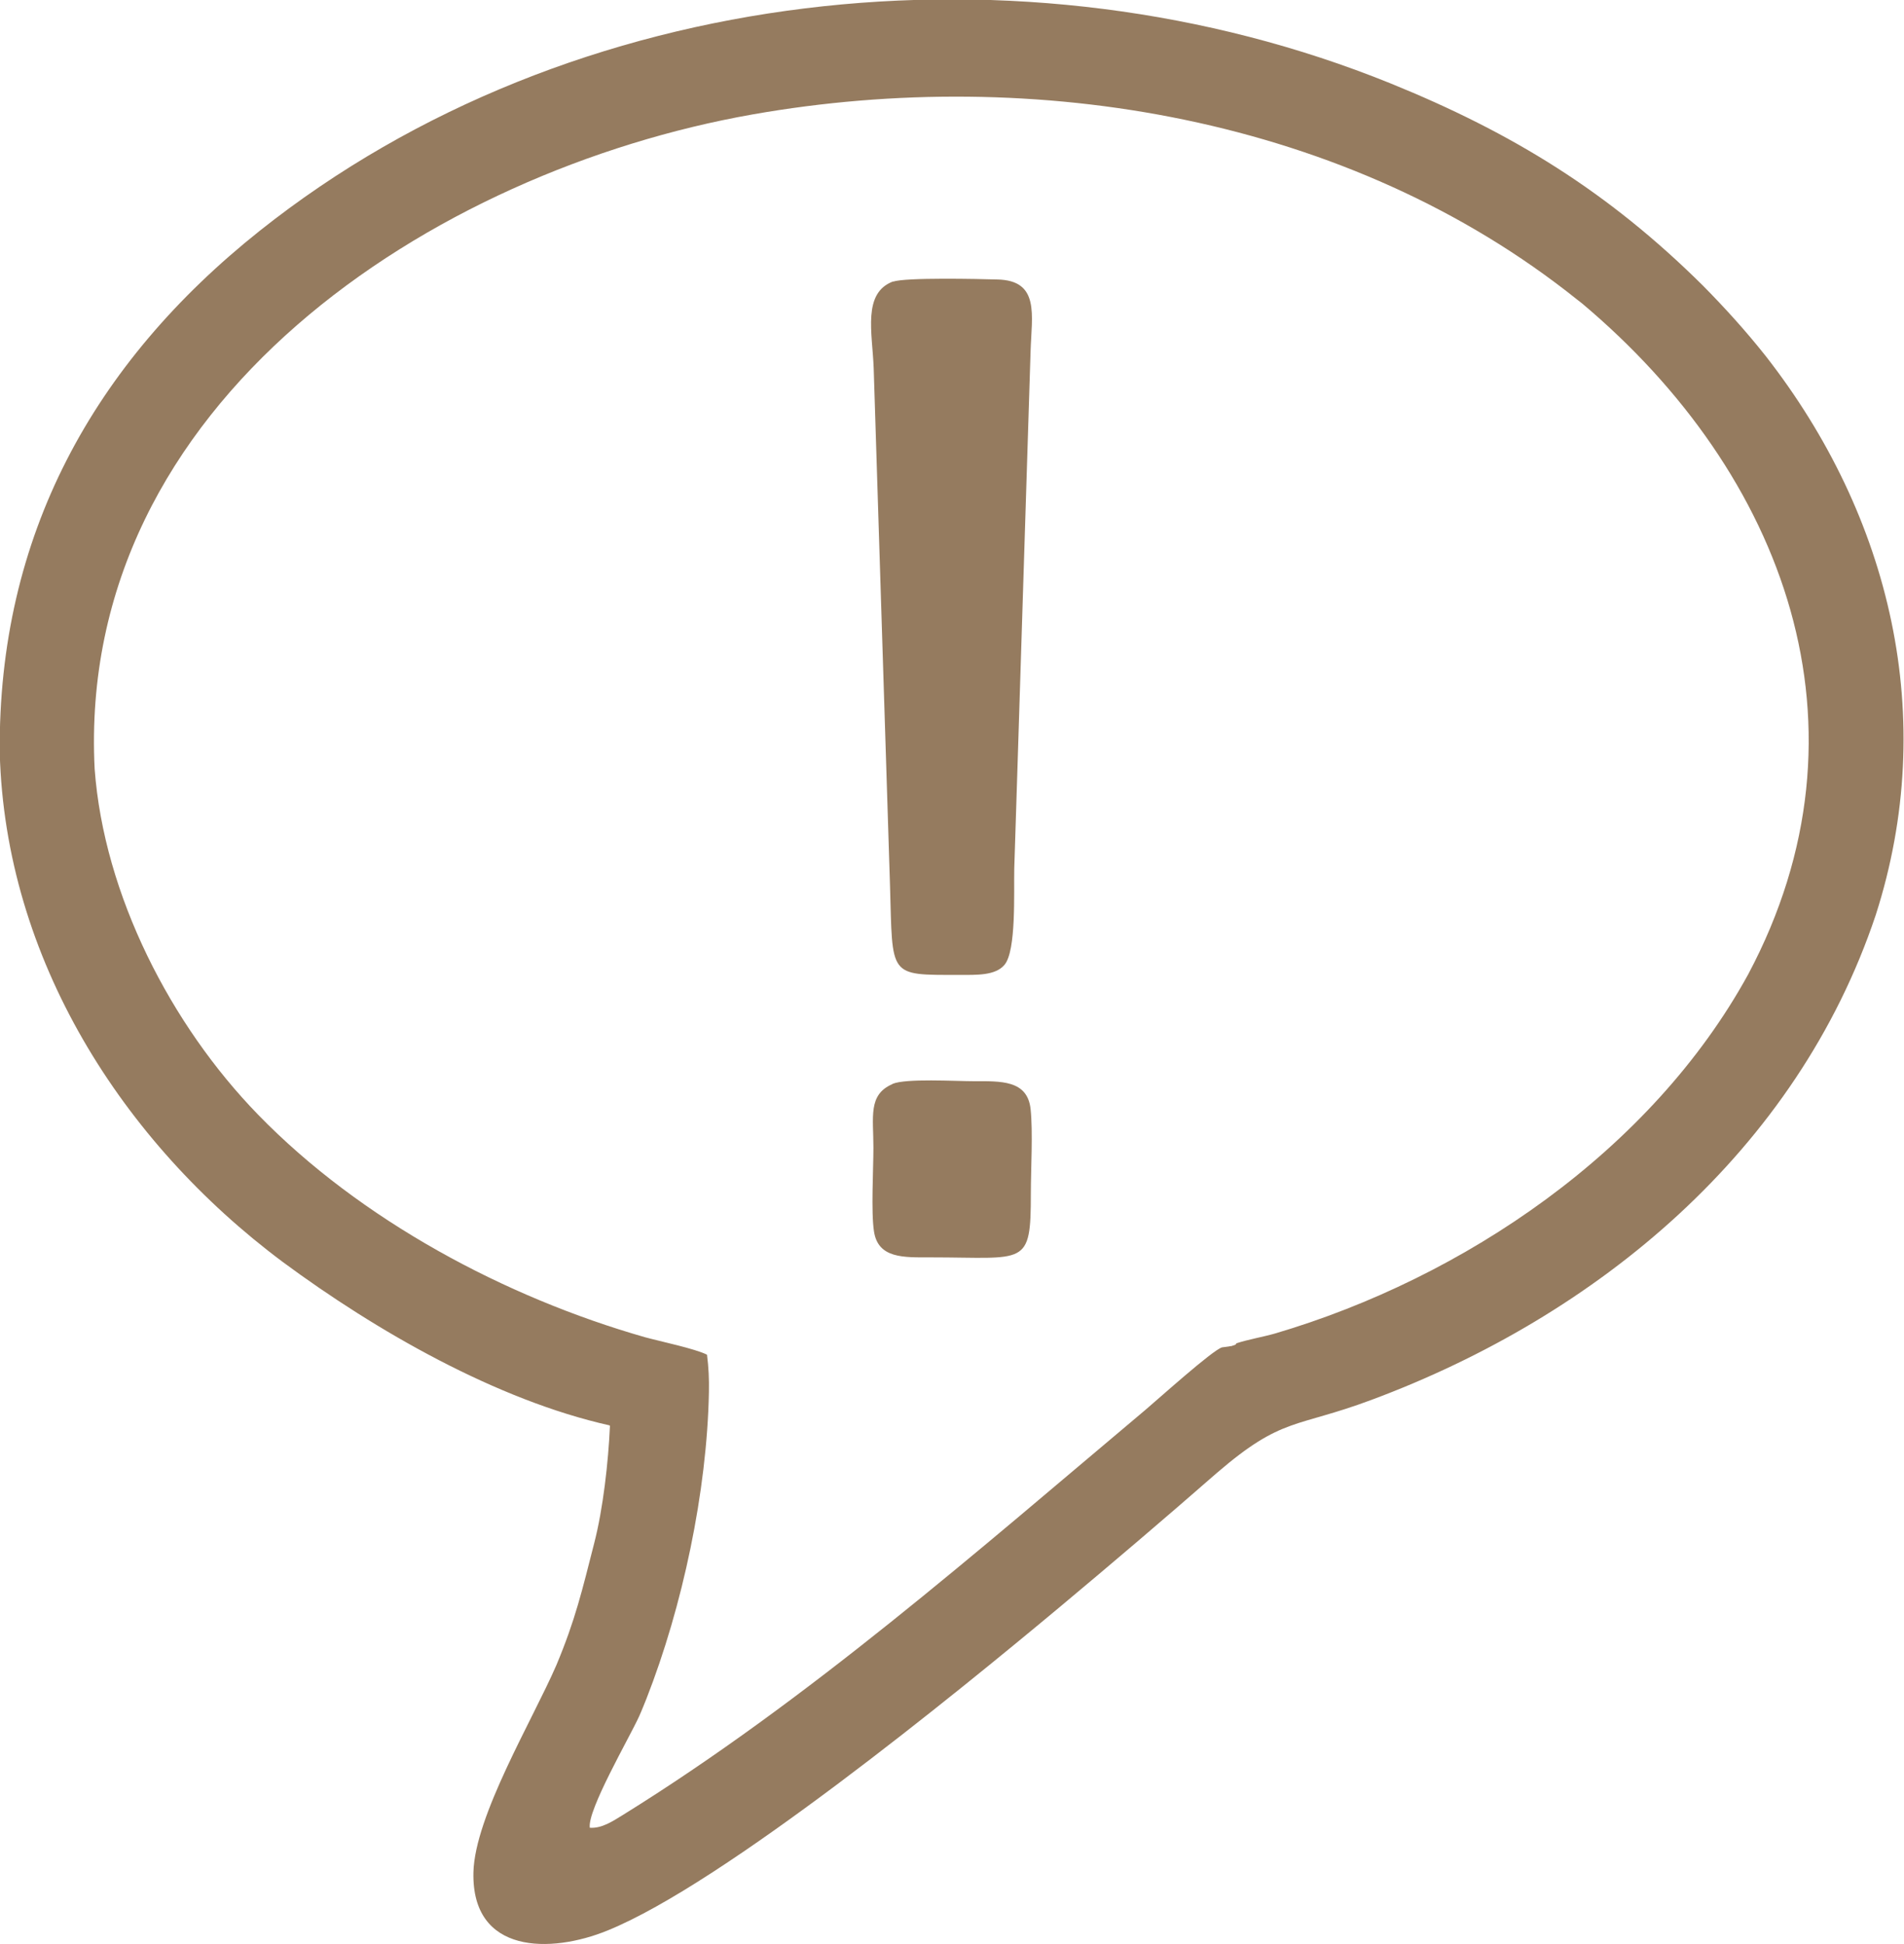
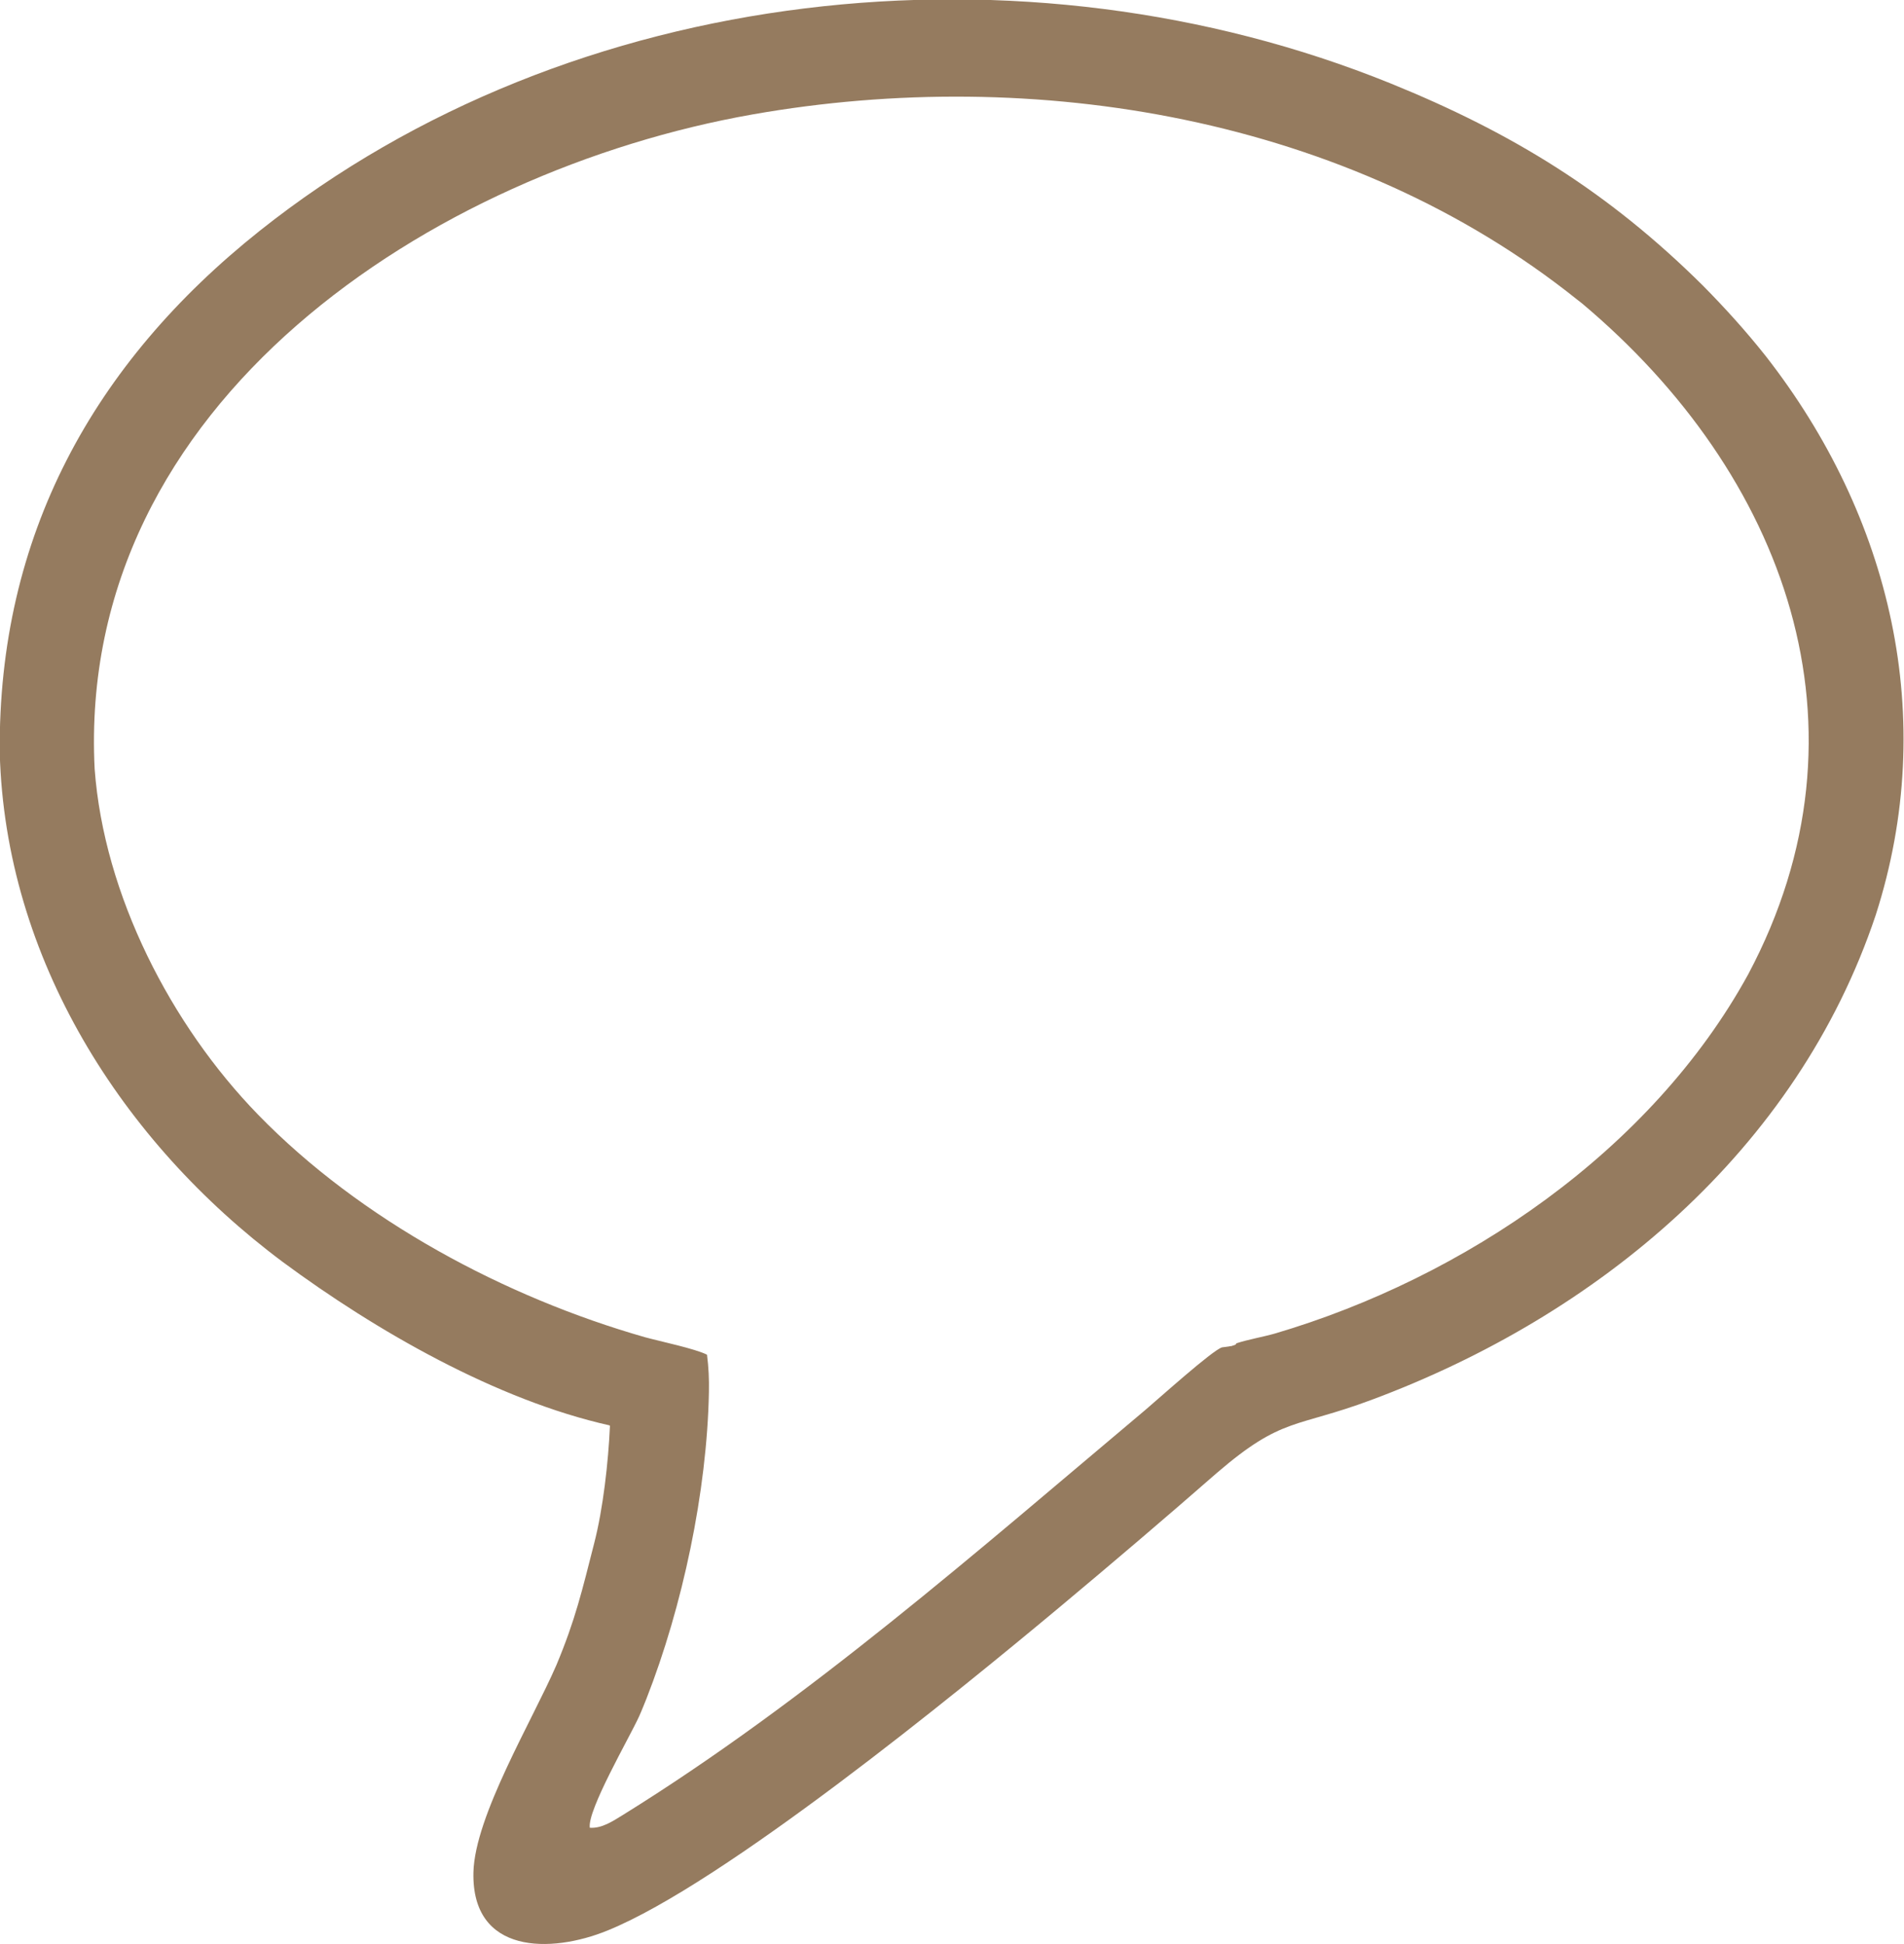
<svg xmlns="http://www.w3.org/2000/svg" xml:space="preserve" width="32.173mm" height="32.857mm" version="1.1" style="shape-rendering:geometricPrecision; text-rendering:geometricPrecision; image-rendering:optimizeQuality; fill-rule:evenodd; clip-rule:evenodd" viewBox="0 0 70.02 71.51">
  <defs>
    <style type="text/css"> .fil0 {fill:#957B5F} </style>
  </defs>
  <g id="Слой_x0020_1">
    <g id="_2317549535632">
      <path class="fil0" d="M45.27 49.51c-0.06,0.02 -0.27,0.04 -0.33,0.05 -0.35,0.1 -2.39,1.94 -2.83,2.31 -6.15,5.17 -12.4,10.67 -19.22,14.9 -0.36,0.22 -0.76,0.49 -1.2,0.46 -0.1,-0.64 1.46,-3.32 1.81,-4.09 0.1,-0.22 0.18,-0.43 0.27,-0.65 1.33,-3.39 2.23,-7.63 2.3,-11.28 0.01,-0.48 -0.01,-0.91 -0.07,-1.38 -0.43,-0.22 -1.72,-0.49 -2.27,-0.64 -5.15,-1.47 -10.47,-4.31 -14.24,-8.19 -3.2,-3.29 -5.67,-8.08 -6.01,-12.72 -0.68,-13.5 12.46,-22 24.19,-24.07 10.38,-1.83 21.94,0.09 30.33,6.81l0.18 0.14c7.46,6.27 10.94,15.6 6.11,24.68 -3.56,6.49 -10.45,11.16 -17.4,13.21 -0.46,0.13 -0.99,0.22 -1.42,0.36 -0.02,0.07 -0.1,0.07 -0.21,0.11zm-22.84 2.95c-0.06,1.33 -0.25,3.03 -0.58,4.31 -0.44,1.72 -0.69,2.81 -1.39,4.48 -0.89,2.05 -3,5.55 -3.05,7.62 -0.07,3.02 2.85,2.99 4.93,2.14 4.27,-1.73 12.87,-8.76 16.61,-11.88 1.95,-1.63 3.89,-3.28 5.81,-4.96 2.41,-2.07 2.87,-1.63 5.68,-2.68 8.3,-3.09 15.64,-9.16 18.54,-17.83 2.33,-7.25 0.56,-14.67 -4.05,-20.57 -0.73,-0.92 -1.49,-1.76 -2.31,-2.59 -3.47,-3.44 -6.99,-5.61 -11.5,-7.44 -13.44,-5.44 -30.08,-3.71 -41.57,5.43 -6.12,4.87 -9.63,11.23 -9.56,19.2 0.2,7.57 4.5,14.32 10.41,18.73 3.42,2.53 7.86,5.08 12.02,6.01z" />
-       <path class="fil0" d="M32.85 10.35c-1.14,0.42 -0.77,1.88 -0.72,3.19l0.36 11.42c0.08,2.53 0.16,5.07 0.24,7.61 0.1,3.38 -0.08,3.29 2.54,3.29 0.65,0 1.33,0.03 1.67,-0.37 0.44,-0.52 0.34,-2.67 0.36,-3.55 0.04,-1.25 0.08,-2.51 0.12,-3.77l0.48 -15.25c0.04,-1.33 0.35,-2.61 -1.23,-2.64 -0.67,-0.02 -3.39,-0.08 -3.82,0.08z" />
-       <path class="fil0" d="M32.81 39.88c-0.89,0.39 -0.69,1.2 -0.69,2.33 0,0.81 -0.09,2.36 0.02,3.08 0.15,1.01 1.1,0.96 2.08,0.96 3.51,-0 3.69,0.37 3.69,-2.36 -0,-0.89 0.08,-2.26 -0.01,-3.1 -0.12,-1.07 -1.1,-1.02 -2.1,-1.02 -0.66,0 -2.5,-0.11 -2.98,0.1z" />
+       <path class="fil0" d="M32.81 39.88z" />
    </g>
  </g>
</svg>